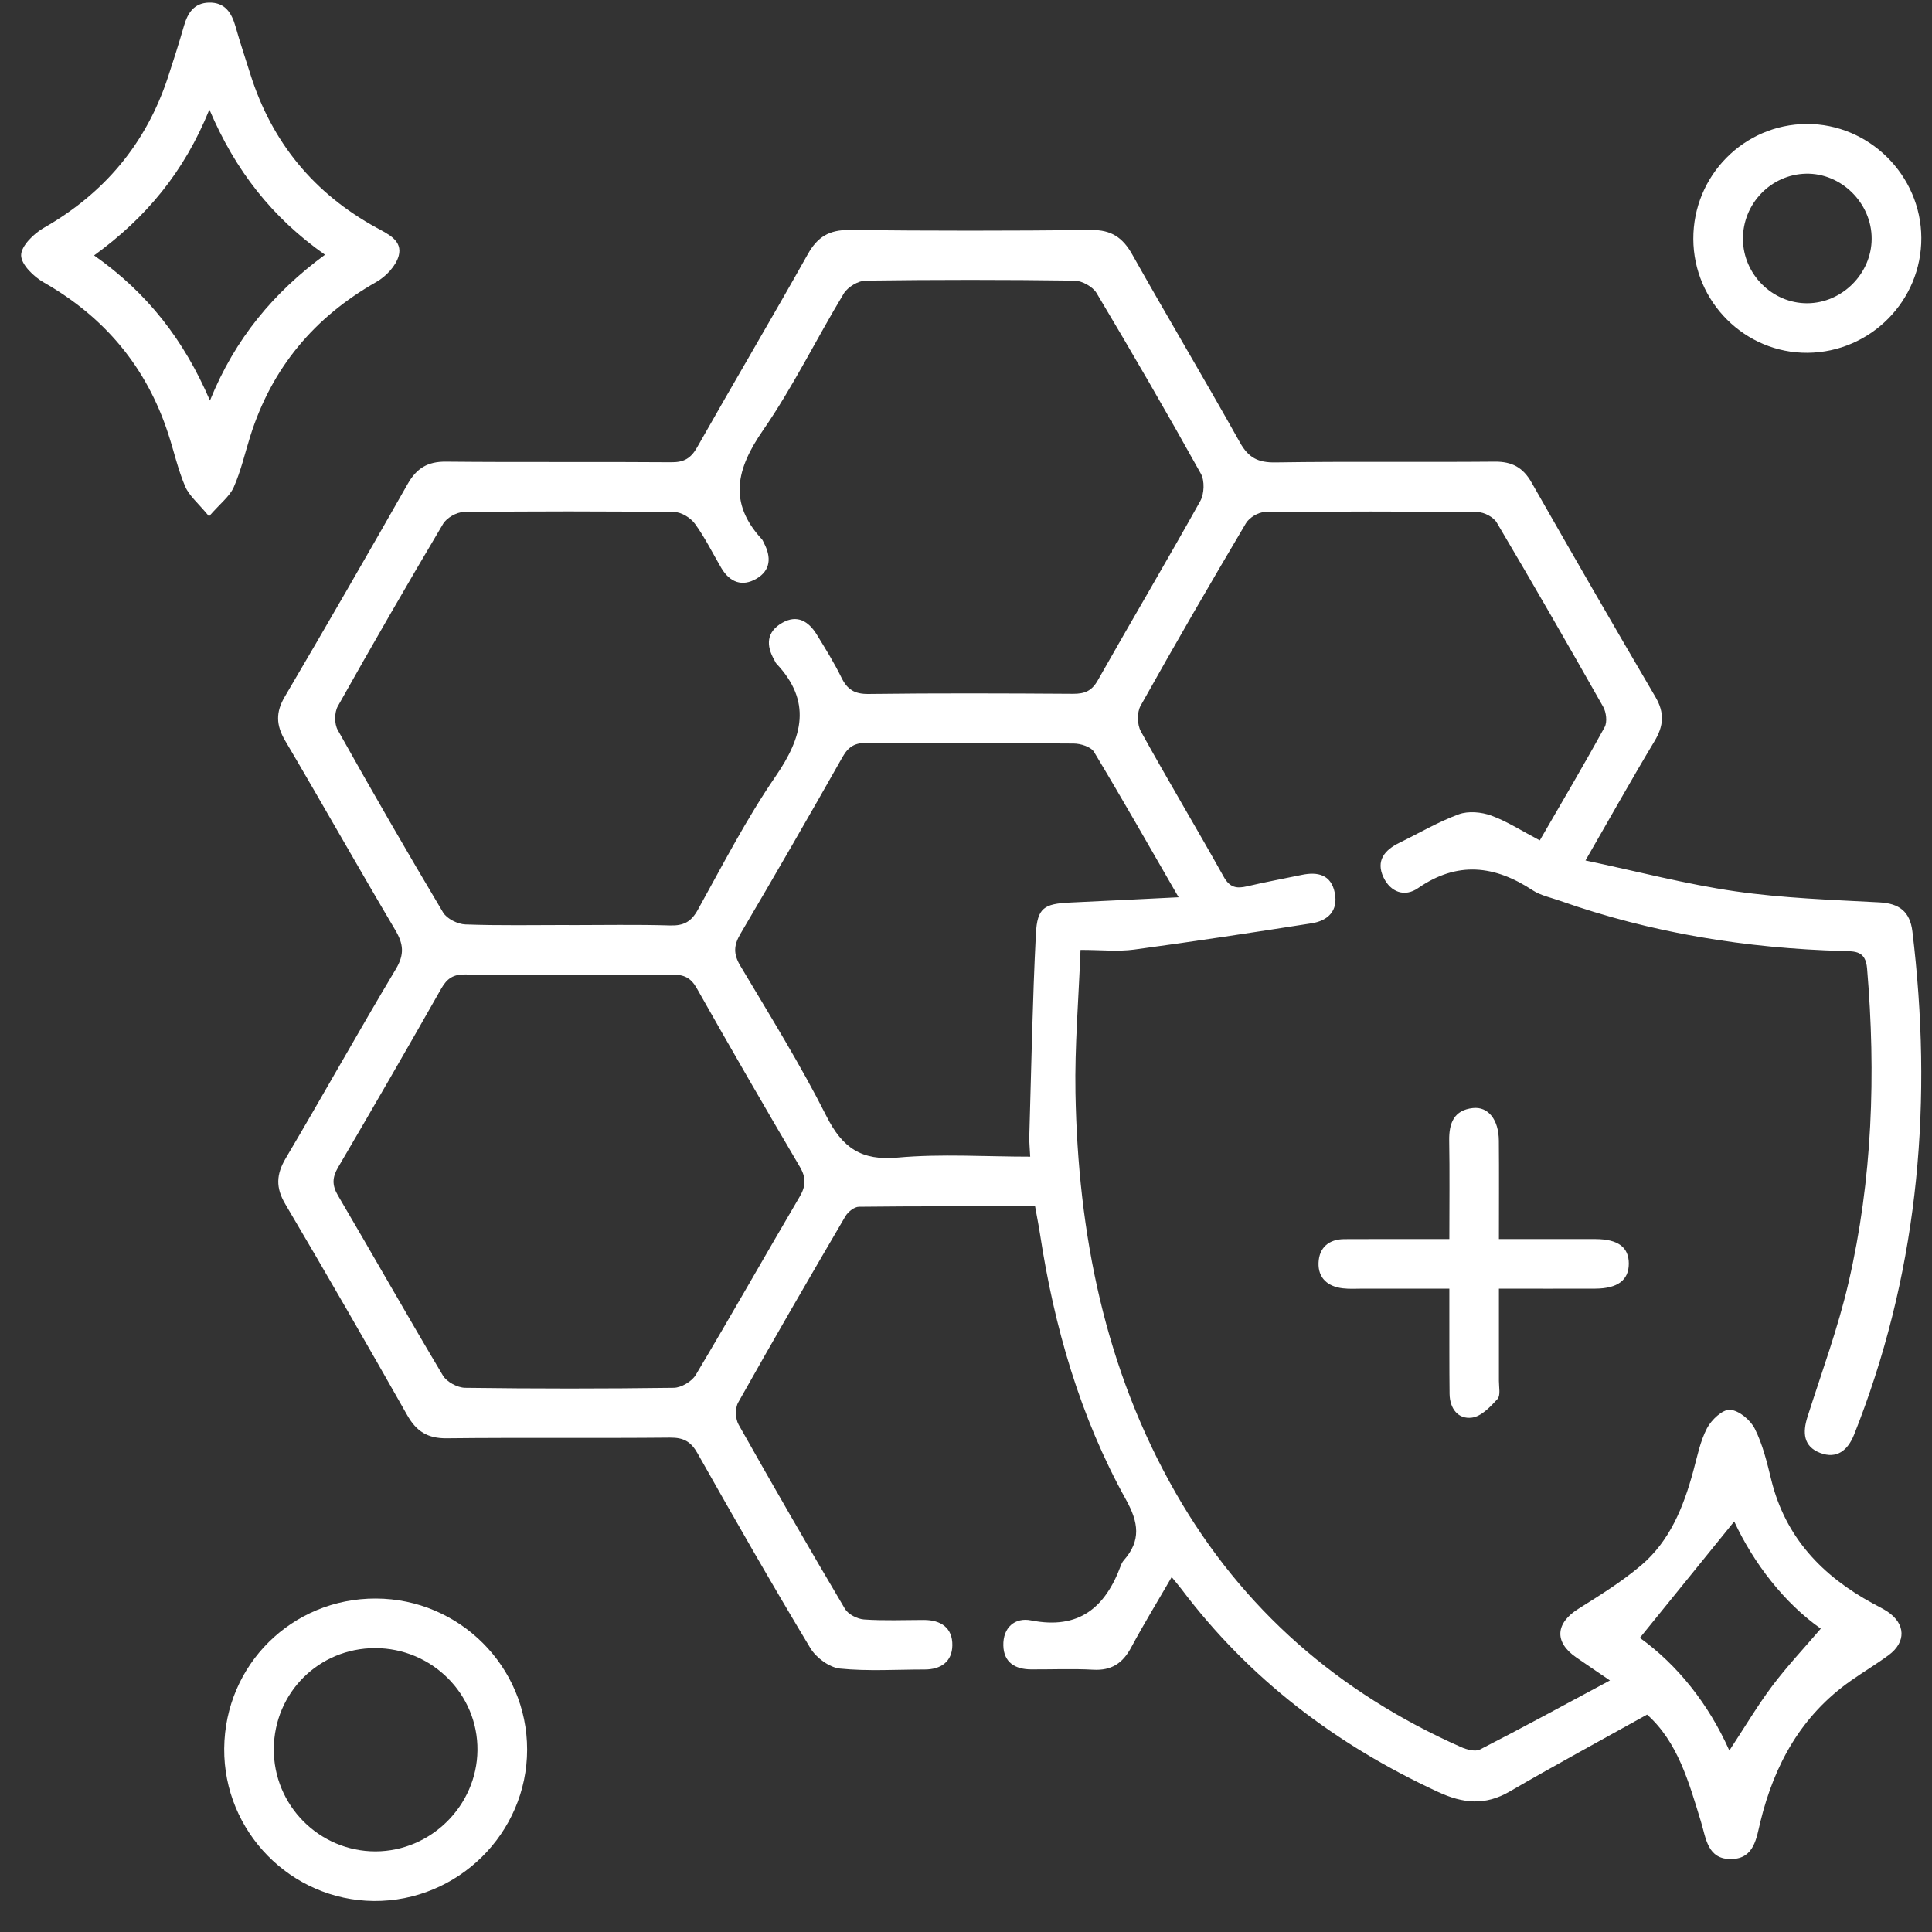
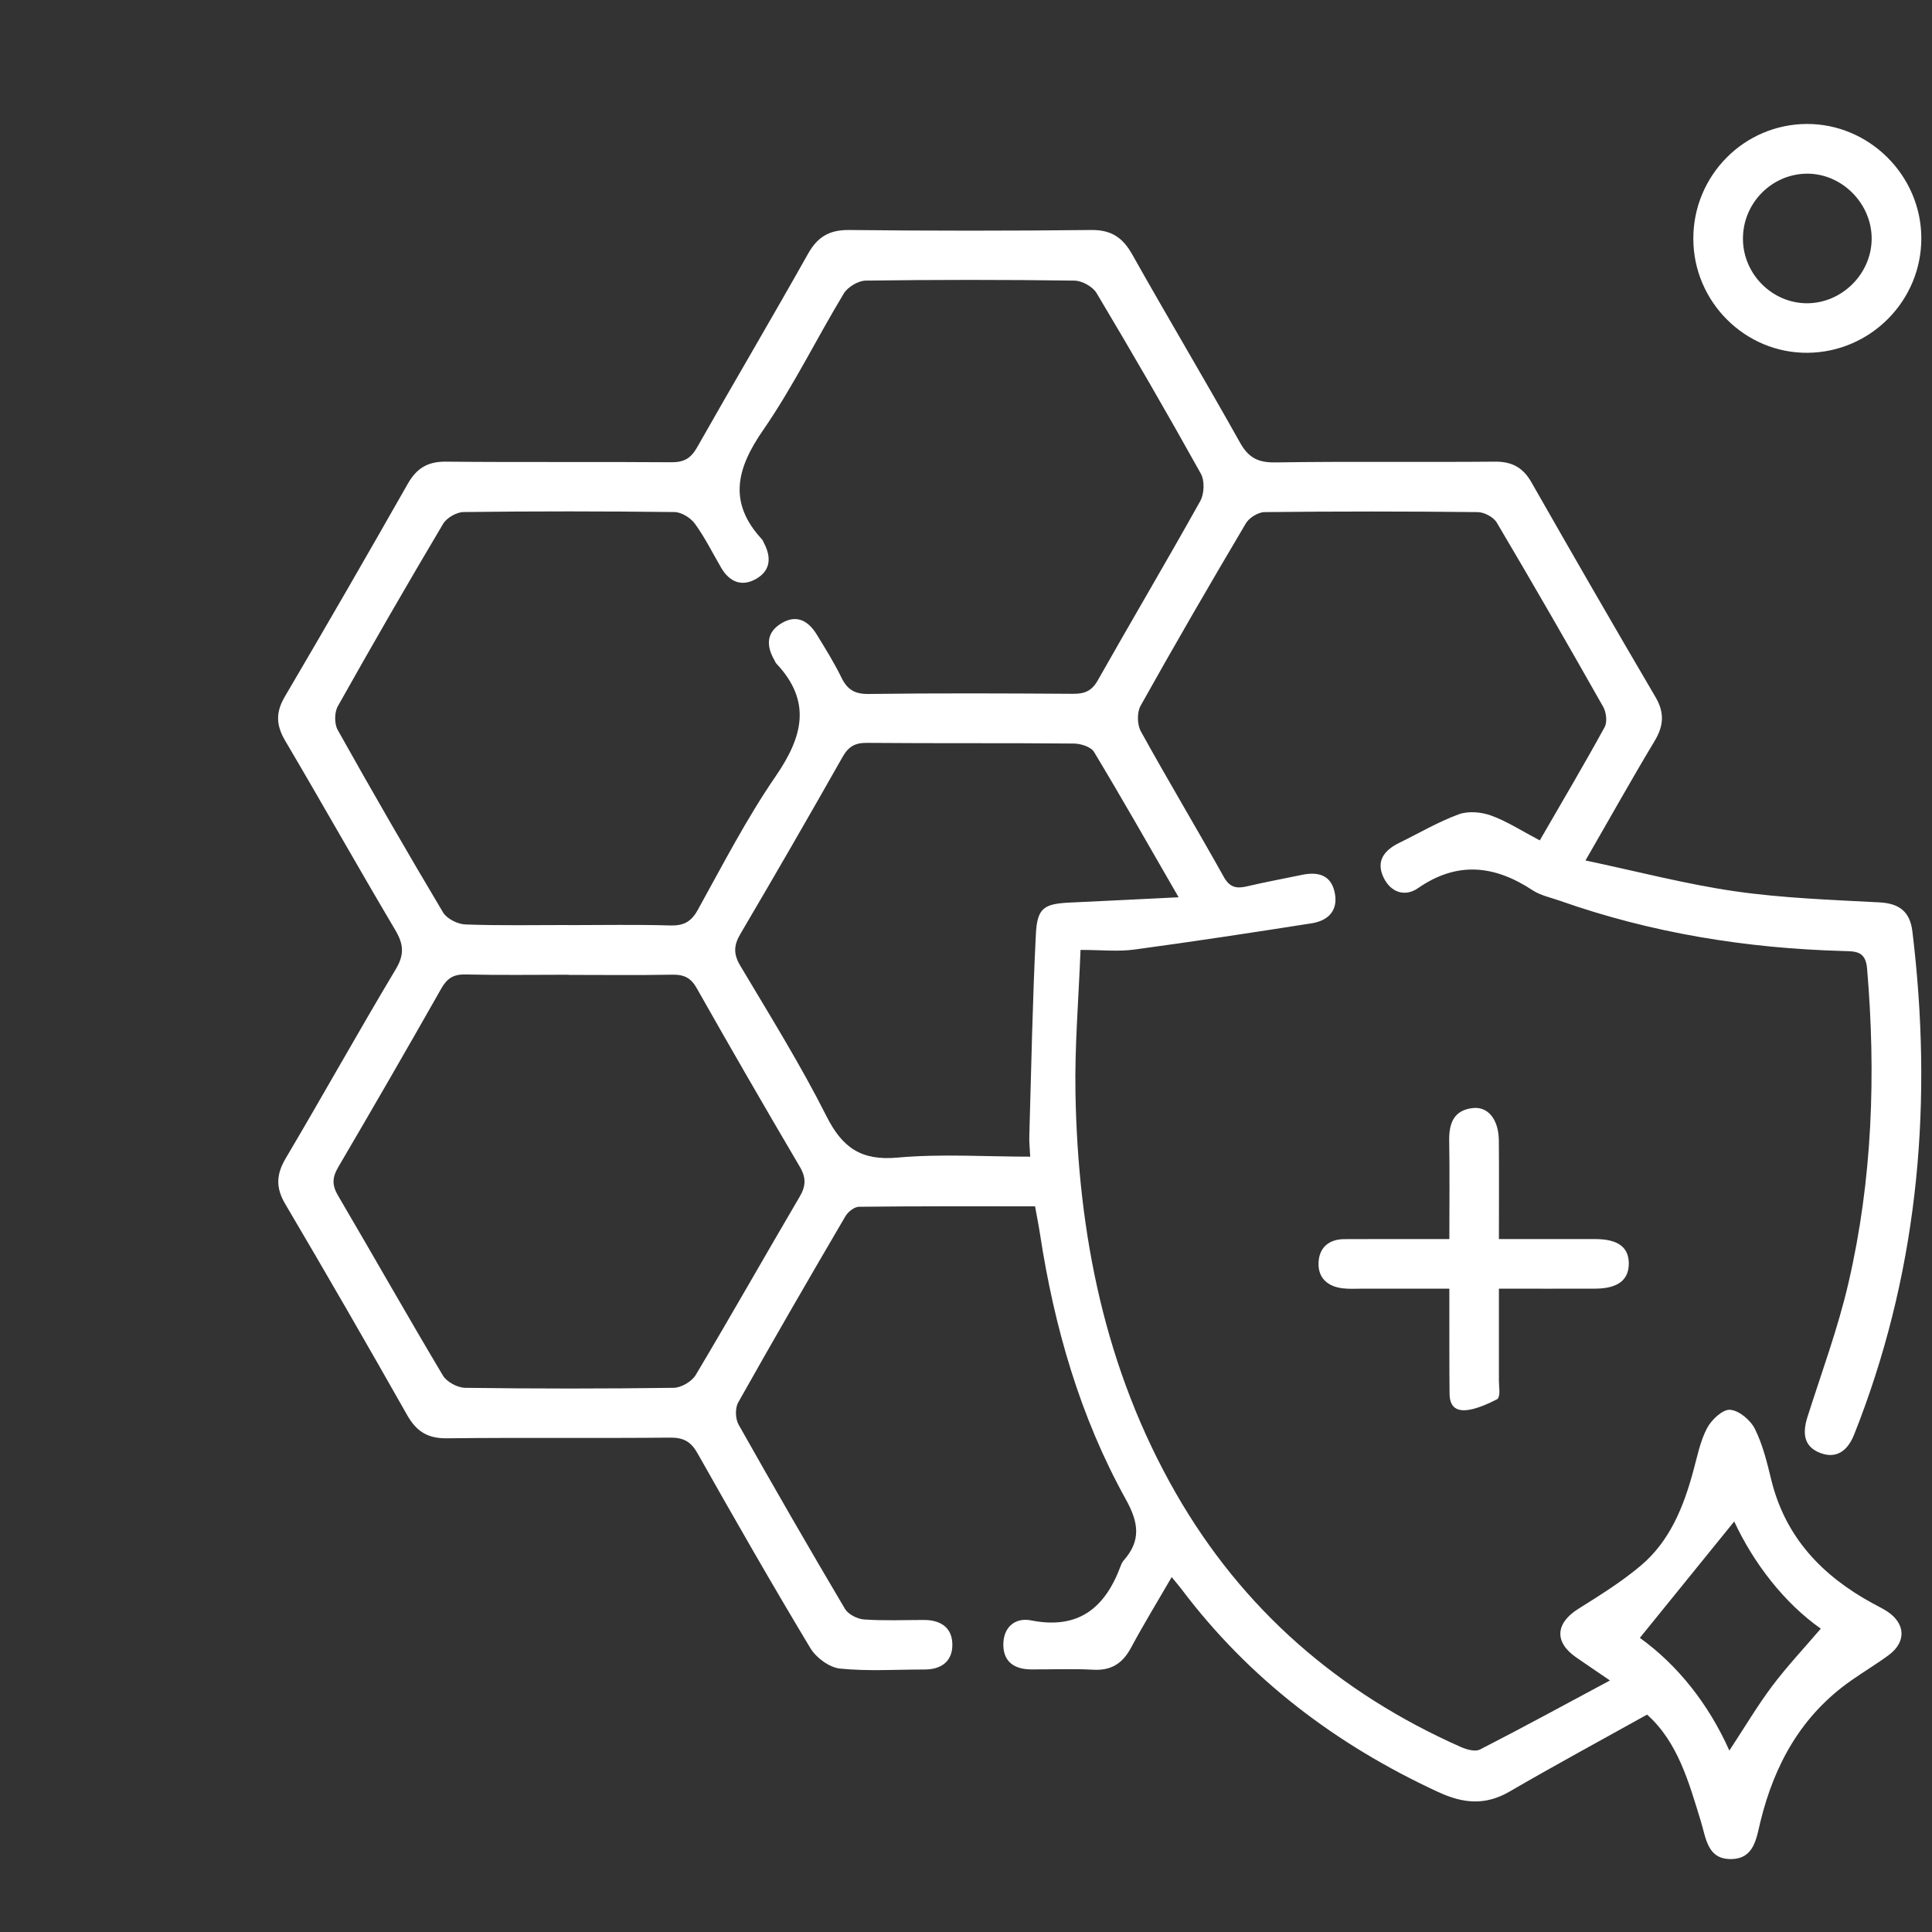
<svg xmlns="http://www.w3.org/2000/svg" width="61" height="61" viewBox="0 0 61 61" fill="none">
  <rect x="0" y="0" width="61" height="61" fill="#333333" stroke="none" />
  <g clip-path="url(#clip0_2428_21502)">
    <g clip-path="url(#clip1_2428_21502)">
      <path d="M48.62 26.528C49.334 25.293 50.019 24.135 50.665 22.956C50.752 22.795 50.715 22.488 50.618 22.316C49.515 20.367 48.399 18.426 47.258 16.5C47.155 16.326 46.86 16.17 46.653 16.169C44.411 16.144 42.17 16.144 39.928 16.169C39.726 16.17 39.442 16.345 39.337 16.523C38.207 18.431 37.094 20.348 36.012 22.284C35.895 22.493 35.903 22.881 36.021 23.092C36.872 24.634 37.778 26.144 38.636 27.681C38.826 28.023 39.039 28.063 39.372 27.985C39.942 27.85 40.52 27.746 41.094 27.625C41.606 27.517 42.029 27.613 42.144 28.194C42.255 28.757 41.929 29.071 41.413 29.152C39.546 29.445 37.68 29.729 35.808 29.982C35.299 30.05 34.772 29.992 34.116 29.992C34.055 31.569 33.93 33.038 33.956 34.505C34.036 38.956 34.882 43.23 37.125 47.144C39.231 50.818 42.271 53.45 46.126 55.16C46.307 55.24 46.578 55.315 46.728 55.238C48.055 54.56 49.364 53.844 50.832 53.058C50.356 52.733 50.059 52.533 49.765 52.329C49.067 51.847 49.111 51.251 49.833 50.797C50.511 50.371 51.2 49.944 51.809 49.429C52.723 48.658 53.154 47.582 53.461 46.454C53.587 45.993 53.679 45.508 53.897 45.093C54.035 44.83 54.387 44.496 54.623 44.512C54.904 44.53 55.268 44.835 55.406 45.111C55.655 45.609 55.791 46.171 55.924 46.719C56.369 48.54 57.534 49.757 59.132 50.626C59.285 50.71 59.442 50.785 59.587 50.879C60.17 51.265 60.192 51.847 59.627 52.262C59.242 52.545 58.83 52.791 58.439 53.066C56.88 54.16 56.025 55.704 55.582 57.518C55.456 58.033 55.39 58.68 54.673 58.697C53.906 58.716 53.866 58.036 53.703 57.509C53.321 56.262 52.972 54.999 52.004 54.136C50.536 54.954 49.088 55.737 47.666 56.564C46.892 57.014 46.197 56.946 45.4 56.576C42.18 55.086 39.44 53.011 37.298 50.167C37.221 50.066 37.137 49.97 36.994 49.794C36.546 50.569 36.11 51.28 35.716 52.015C35.451 52.512 35.095 52.752 34.516 52.719C33.865 52.683 33.211 52.712 32.557 52.709C32.053 52.707 31.693 52.491 31.679 51.957C31.664 51.388 32.042 51.059 32.557 51.162C34.066 51.46 34.9 50.754 35.388 49.431C35.411 49.37 35.442 49.309 35.484 49.262C36.032 48.639 35.951 48.069 35.55 47.347C34.101 44.736 33.286 41.901 32.836 38.958C32.794 38.683 32.738 38.41 32.681 38.088C30.812 38.088 28.967 38.081 27.122 38.102C26.975 38.102 26.773 38.262 26.691 38.404C25.548 40.355 24.414 42.311 23.307 44.282C23.207 44.46 23.216 44.795 23.319 44.978C24.418 46.928 25.536 48.868 26.677 50.795C26.78 50.97 27.067 51.116 27.278 51.132C27.906 51.176 28.54 51.149 29.171 51.148C29.712 51.148 30.078 51.399 30.069 51.95C30.062 52.465 29.708 52.712 29.195 52.712C28.304 52.712 27.406 52.772 26.521 52.683C26.185 52.648 25.768 52.341 25.586 52.037C24.365 50.007 23.188 47.95 22.024 45.887C21.813 45.512 21.581 45.388 21.156 45.391C18.806 45.414 16.455 45.386 14.105 45.412C13.502 45.419 13.146 45.193 12.856 44.68C11.592 42.449 10.311 40.225 9.007 38.016C8.701 37.498 8.72 37.08 9.022 36.57C10.196 34.587 11.316 32.572 12.499 30.596C12.778 30.128 12.739 29.802 12.478 29.361C11.304 27.379 10.174 25.37 9.003 23.385C8.715 22.896 8.701 22.488 8.993 21.995C10.304 19.765 11.597 17.524 12.875 15.275C13.155 14.785 13.502 14.571 14.077 14.576C16.45 14.6 18.822 14.576 21.192 14.595C21.594 14.599 21.812 14.473 22.009 14.126C23.165 12.083 24.362 10.062 25.511 8.015C25.815 7.475 26.188 7.255 26.814 7.262C29.359 7.29 31.906 7.29 34.453 7.262C35.084 7.255 35.445 7.496 35.747 8.031C36.865 10.021 38.036 11.98 39.15 13.972C39.421 14.456 39.723 14.609 40.274 14.6C42.58 14.564 44.888 14.597 47.194 14.576C47.738 14.571 48.087 14.759 48.355 15.232C49.646 17.498 50.949 19.758 52.27 22.009C52.561 22.506 52.529 22.919 52.24 23.399C51.525 24.588 50.848 25.801 50.059 27.168C51.704 27.515 53.233 27.918 54.788 28.142C56.29 28.358 57.818 28.41 59.338 28.491C59.969 28.524 60.304 28.782 60.381 29.408C61.021 34.695 60.606 39.867 58.703 44.879C58.649 45.02 58.593 45.163 58.537 45.304C58.34 45.794 57.993 46.075 57.469 45.874C56.936 45.67 56.911 45.229 57.07 44.732C57.517 43.326 58.033 41.934 58.364 40.5C59.121 37.233 59.233 33.914 58.95 30.575C58.903 30.02 58.577 30.038 58.197 30.027C55.134 29.942 52.142 29.46 49.245 28.438C48.959 28.337 48.643 28.274 48.395 28.112C47.195 27.32 46.016 27.18 44.772 28.042C44.354 28.332 43.906 28.173 43.682 27.702C43.434 27.177 43.714 26.839 44.183 26.61C44.807 26.305 45.411 25.947 46.06 25.71C46.361 25.6 46.777 25.639 47.087 25.752C47.591 25.937 48.053 26.238 48.612 26.532L48.62 26.528ZM17.958 29.209C19.024 29.209 20.092 29.188 21.158 29.22C21.578 29.232 21.819 29.111 22.03 28.731C22.82 27.306 23.57 25.848 24.491 24.508C25.346 23.264 25.639 22.148 24.514 20.953C24.484 20.922 24.472 20.878 24.449 20.84C24.18 20.374 24.2 19.95 24.695 19.666C25.171 19.392 25.532 19.617 25.789 20.036C26.061 20.48 26.338 20.925 26.567 21.393C26.752 21.771 26.98 21.916 27.422 21.911C29.576 21.883 31.73 21.892 33.884 21.906C34.247 21.907 34.47 21.818 34.66 21.482C35.73 19.589 36.837 17.719 37.896 15.821C38.024 15.593 38.039 15.178 37.915 14.956C36.848 13.037 35.747 11.138 34.622 9.252C34.5 9.05 34.163 8.863 33.924 8.86C31.727 8.83 29.529 8.83 27.332 8.86C27.095 8.863 26.767 9.062 26.642 9.266C25.777 10.698 25.039 12.216 24.09 13.587C23.253 14.797 22.984 15.868 24.057 17.028C24.085 17.06 24.099 17.103 24.119 17.142C24.355 17.587 24.339 18.009 23.879 18.274C23.429 18.534 23.04 18.382 22.776 17.936C22.501 17.468 22.26 16.974 21.942 16.537C21.806 16.35 21.517 16.17 21.294 16.167C19.075 16.141 16.854 16.139 14.636 16.167C14.414 16.17 14.104 16.35 13.99 16.54C12.858 18.447 11.75 20.367 10.665 22.3C10.556 22.495 10.554 22.856 10.664 23.05C11.747 24.984 12.854 26.905 13.99 28.81C14.11 29.01 14.452 29.18 14.697 29.188C15.783 29.228 16.872 29.206 17.96 29.206L17.958 29.209ZM17.957 30.776C16.87 30.776 15.781 30.793 14.697 30.767C14.318 30.758 14.116 30.889 13.932 31.213C12.861 33.102 11.775 34.983 10.676 36.856C10.489 37.175 10.479 37.42 10.671 37.746C11.782 39.637 12.861 41.547 13.985 43.431C14.105 43.633 14.445 43.815 14.686 43.818C16.882 43.848 19.077 43.848 21.273 43.818C21.51 43.815 21.841 43.619 21.965 43.415C23.078 41.55 24.146 39.66 25.246 37.788C25.447 37.448 25.456 37.184 25.253 36.839C24.151 34.967 23.064 33.087 21.997 31.198C21.806 30.861 21.583 30.767 21.22 30.774C20.134 30.795 19.047 30.781 17.96 30.781L17.957 30.776ZM37.214 28.332C36.272 26.699 35.426 25.208 34.542 23.741C34.444 23.578 34.12 23.477 33.898 23.476C31.723 23.456 29.548 23.474 27.373 23.455C26.998 23.451 26.79 23.57 26.605 23.896C25.545 25.768 24.47 27.632 23.378 29.485C23.164 29.849 23.153 30.121 23.373 30.491C24.306 32.059 25.274 33.614 26.094 35.241C26.598 36.242 27.195 36.654 28.343 36.549C29.717 36.425 31.111 36.52 32.527 36.52C32.515 36.249 32.492 36.056 32.499 35.864C32.562 33.736 32.599 31.608 32.707 29.483C32.749 28.661 32.97 28.536 33.781 28.497C34.887 28.447 35.993 28.389 37.214 28.33V28.332ZM51.776 51.713C52.962 52.566 53.941 53.792 54.602 55.271C55.094 54.523 55.491 53.851 55.957 53.23C56.426 52.608 56.964 52.036 57.489 51.422C56.343 50.617 55.374 49.367 54.755 48.038C53.763 49.262 52.777 50.478 51.776 51.713Z" fill="white" />
-       <path d="M6.603 16.305C6.257 15.884 5.973 15.656 5.846 15.357C5.617 14.822 5.492 14.243 5.308 13.685C4.621 11.586 3.304 10.014 1.385 8.919C1.066 8.738 0.667 8.352 0.667 8.059C0.667 7.768 1.063 7.377 1.38 7.196C3.299 6.1 4.616 4.529 5.305 2.432C5.481 1.896 5.654 1.357 5.809 0.815C5.928 0.403 6.132 0.093 6.599 0.082C7.105 0.072 7.313 0.405 7.437 0.839C7.578 1.34 7.745 1.834 7.901 2.331C8.577 4.487 9.908 6.105 11.888 7.19C12.258 7.393 12.718 7.597 12.588 8.078C12.5 8.398 12.185 8.731 11.883 8.902C9.92 10.016 8.579 11.619 7.901 13.775C7.731 14.314 7.607 14.873 7.379 15.384C7.248 15.677 6.953 15.896 6.599 16.303L6.603 16.305ZM2.971 8.064C4.661 9.254 5.811 10.742 6.629 12.647C7.426 10.677 8.651 9.228 10.261 8.043C8.586 6.863 7.43 5.385 6.611 3.458C5.818 5.422 4.616 6.868 2.971 8.064Z" fill="white" />
-       <path d="M11.869 50.471C14.503 50.48 16.643 52.618 16.643 55.24C16.643 57.881 14.454 60.042 11.804 60.021C9.186 60 7.058 57.832 7.079 55.207C7.102 52.559 9.223 50.462 11.869 50.471ZM11.845 52.037C10.071 52.037 8.659 53.44 8.645 55.214C8.631 57 10.079 58.458 11.86 58.455C13.608 58.449 15.056 57.012 15.075 55.264C15.094 53.492 13.638 52.037 11.845 52.037Z" fill="white" />
      <path d="M53.464 7.546C53.457 5.55 55.057 3.926 57.04 3.914C59.011 3.902 60.654 5.533 60.663 7.509C60.672 9.493 59.062 11.12 57.075 11.139C55.101 11.157 53.47 9.534 53.464 7.544V7.546ZM55.031 7.551C55.039 8.662 55.962 9.58 57.063 9.575C58.164 9.569 59.09 8.641 59.095 7.541C59.1 6.414 58.136 5.458 57.019 5.484C55.912 5.51 55.022 6.436 55.031 7.551Z" fill="white" />
-       <path d="M45.761 39.122C45.761 38.006 45.774 37.007 45.756 36.009C45.748 35.461 45.906 35.049 46.505 34.985C46.991 34.932 47.319 35.355 47.324 36.014C47.333 37.029 47.326 38.043 47.326 39.122C48.395 39.122 49.39 39.119 50.382 39.122C51.09 39.126 51.429 39.382 51.427 39.9C51.425 40.417 51.078 40.682 50.375 40.687C49.381 40.692 48.388 40.687 47.326 40.687C47.326 41.702 47.326 42.653 47.326 43.602C47.326 43.797 47.382 44.059 47.281 44.172C47.057 44.418 46.768 44.722 46.475 44.76C46.035 44.818 45.774 44.471 45.768 44.01C45.758 43.162 45.763 42.315 45.761 41.467C45.761 41.233 45.761 40.998 45.761 40.687C44.814 40.687 43.932 40.687 43.047 40.687C42.829 40.687 42.611 40.703 42.397 40.677C41.924 40.623 41.613 40.354 41.631 39.871C41.648 39.395 41.952 39.126 42.445 39.124C43.293 39.119 44.141 39.122 44.989 39.121C45.222 39.121 45.454 39.121 45.763 39.121L45.761 39.122Z" fill="white" />
+       <path d="M45.761 39.122C45.761 38.006 45.774 37.007 45.756 36.009C45.748 35.461 45.906 35.049 46.505 34.985C46.991 34.932 47.319 35.355 47.324 36.014C47.333 37.029 47.326 38.043 47.326 39.122C48.395 39.122 49.39 39.119 50.382 39.122C51.09 39.126 51.429 39.382 51.427 39.9C51.425 40.417 51.078 40.682 50.375 40.687C49.381 40.692 48.388 40.687 47.326 40.687C47.326 41.702 47.326 42.653 47.326 43.602C47.326 43.797 47.382 44.059 47.281 44.172C46.035 44.818 45.774 44.471 45.768 44.01C45.758 43.162 45.763 42.315 45.761 41.467C45.761 41.233 45.761 40.998 45.761 40.687C44.814 40.687 43.932 40.687 43.047 40.687C42.829 40.687 42.611 40.703 42.397 40.677C41.924 40.623 41.613 40.354 41.631 39.871C41.648 39.395 41.952 39.126 42.445 39.124C43.293 39.119 44.141 39.122 44.989 39.121C45.222 39.121 45.454 39.121 45.763 39.121L45.761 39.122Z" fill="white" />
    </g>
  </g>
  <defs>
    <clipPath id="clip0_2428_21502">
      <rect width="60" height="60" fill="white" transform="translate(0.667 0.082)" />
    </clipPath>
    <clipPath id="clip1_2428_21502">
      <rect width="60" height="59.941" fill="white" transform="translate(0.667 0.082)" />
    </clipPath>
  </defs>
</svg>